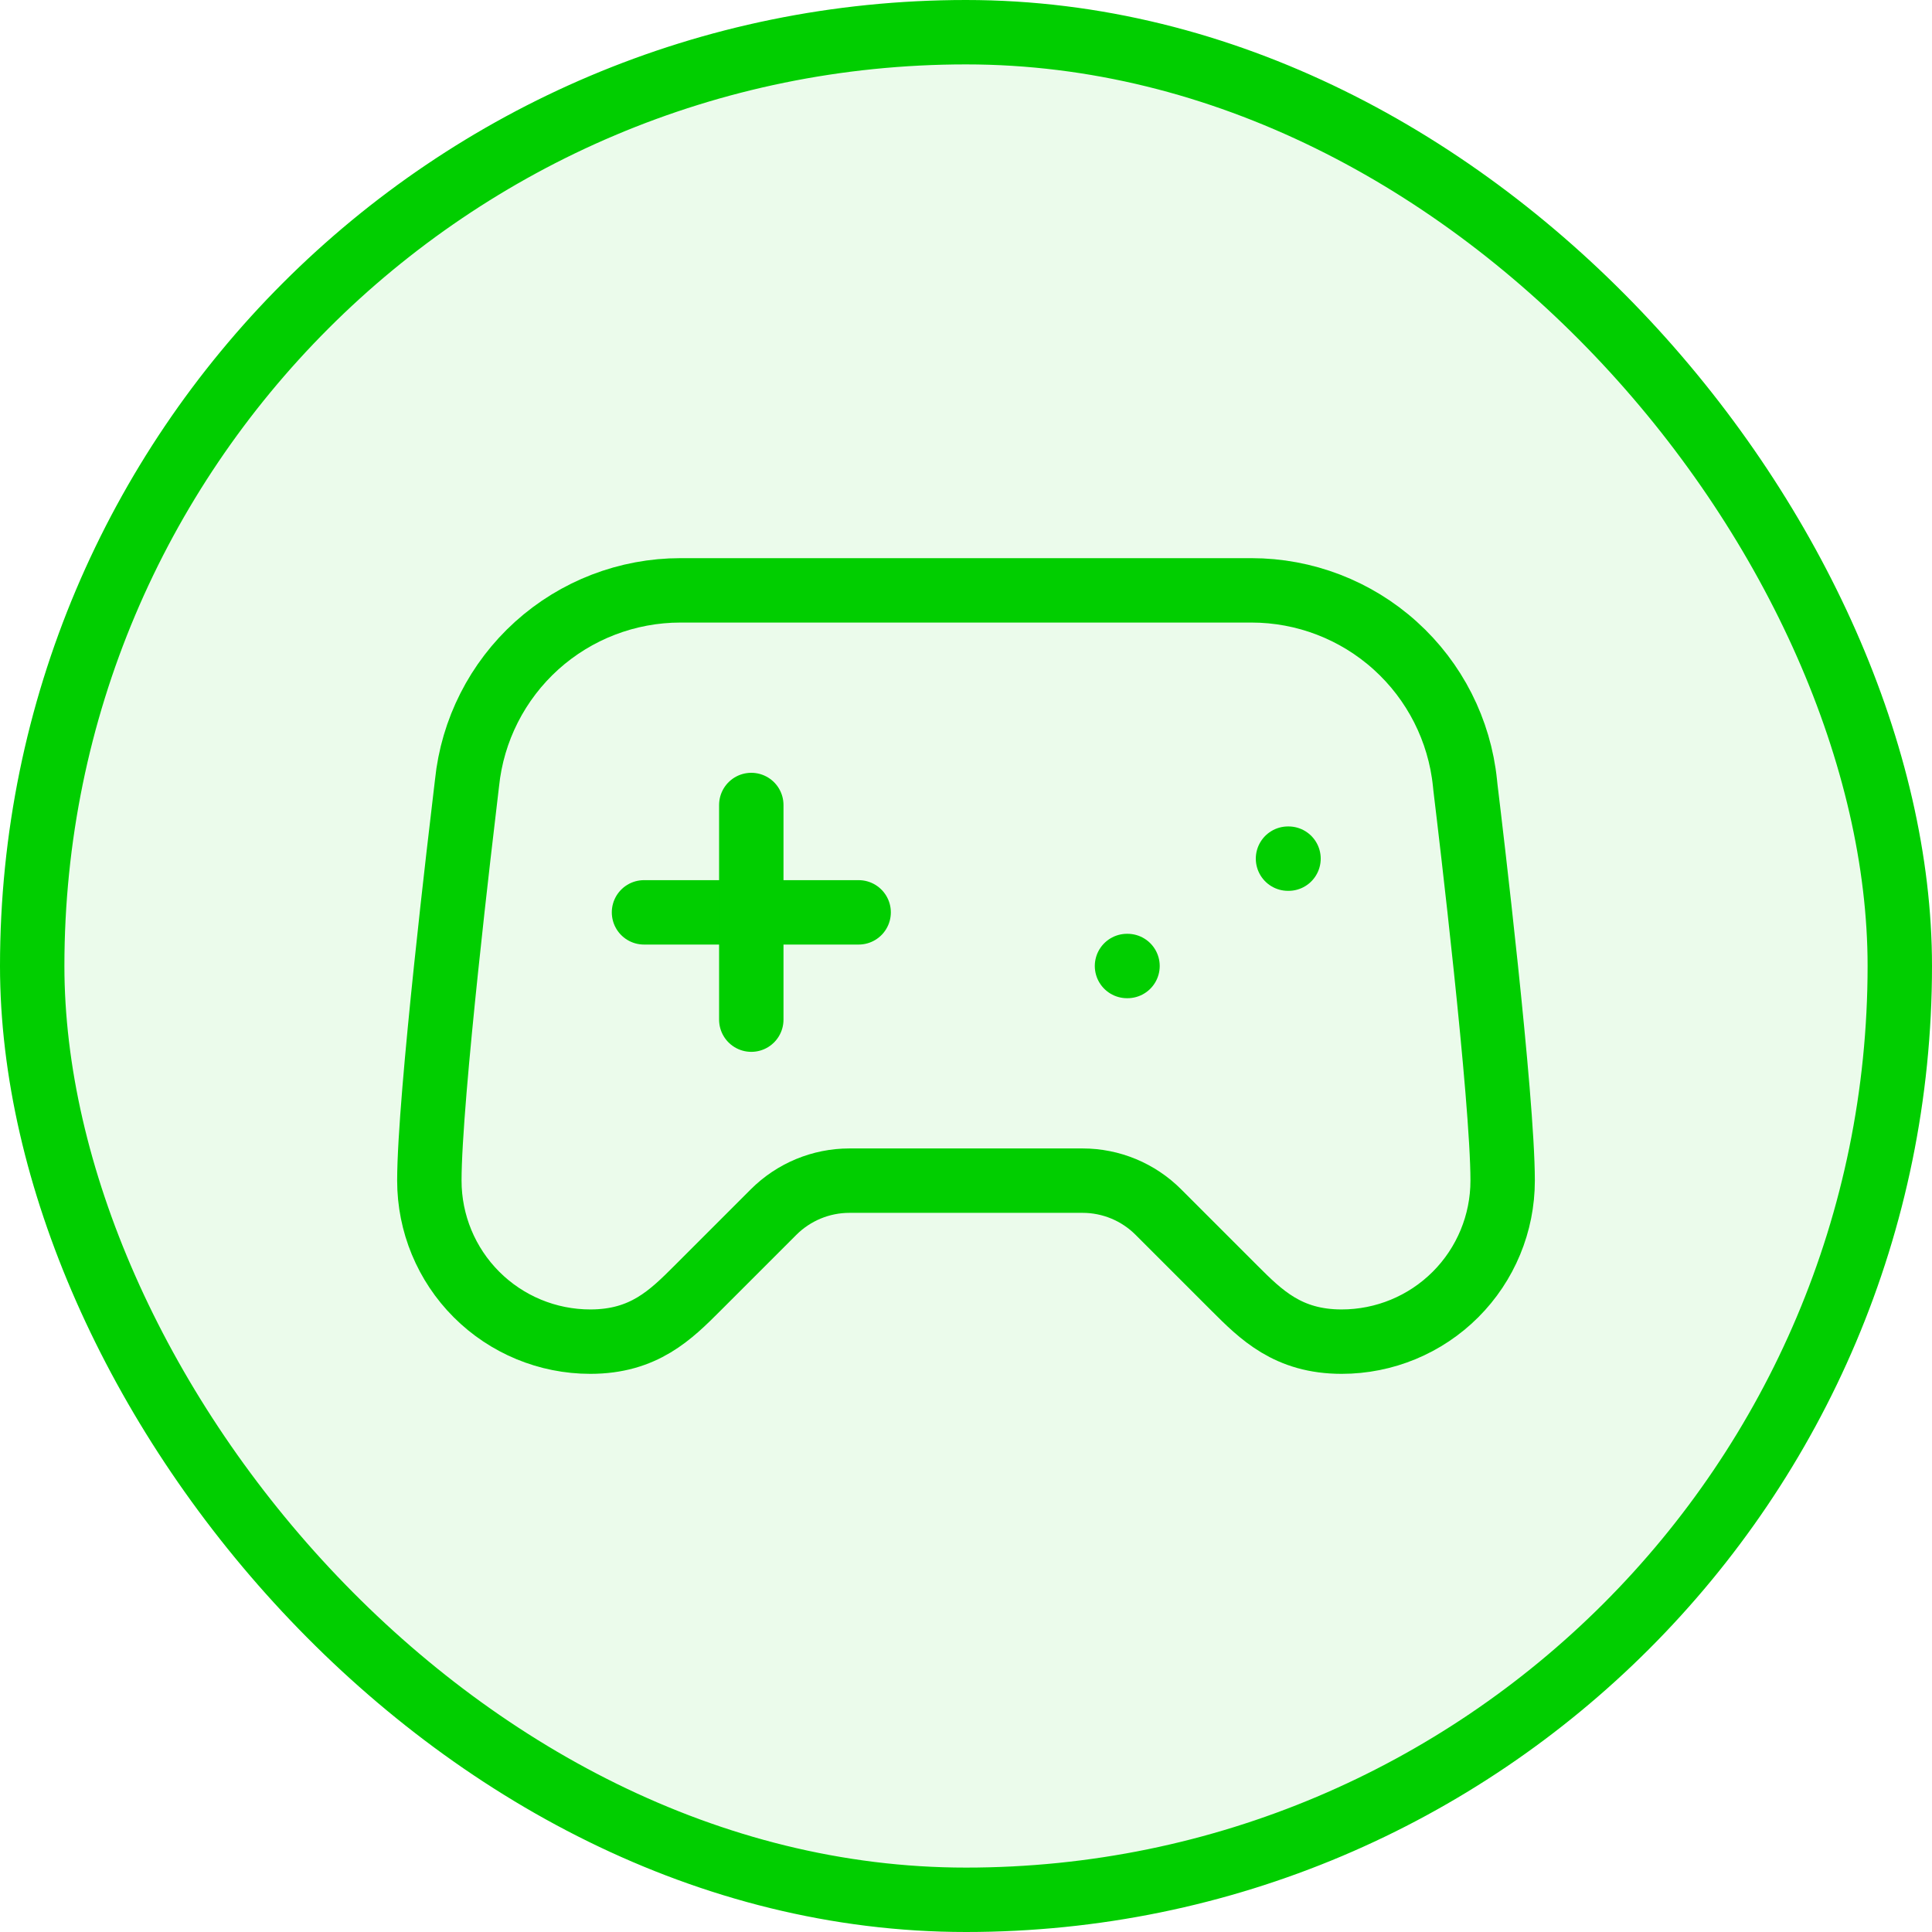
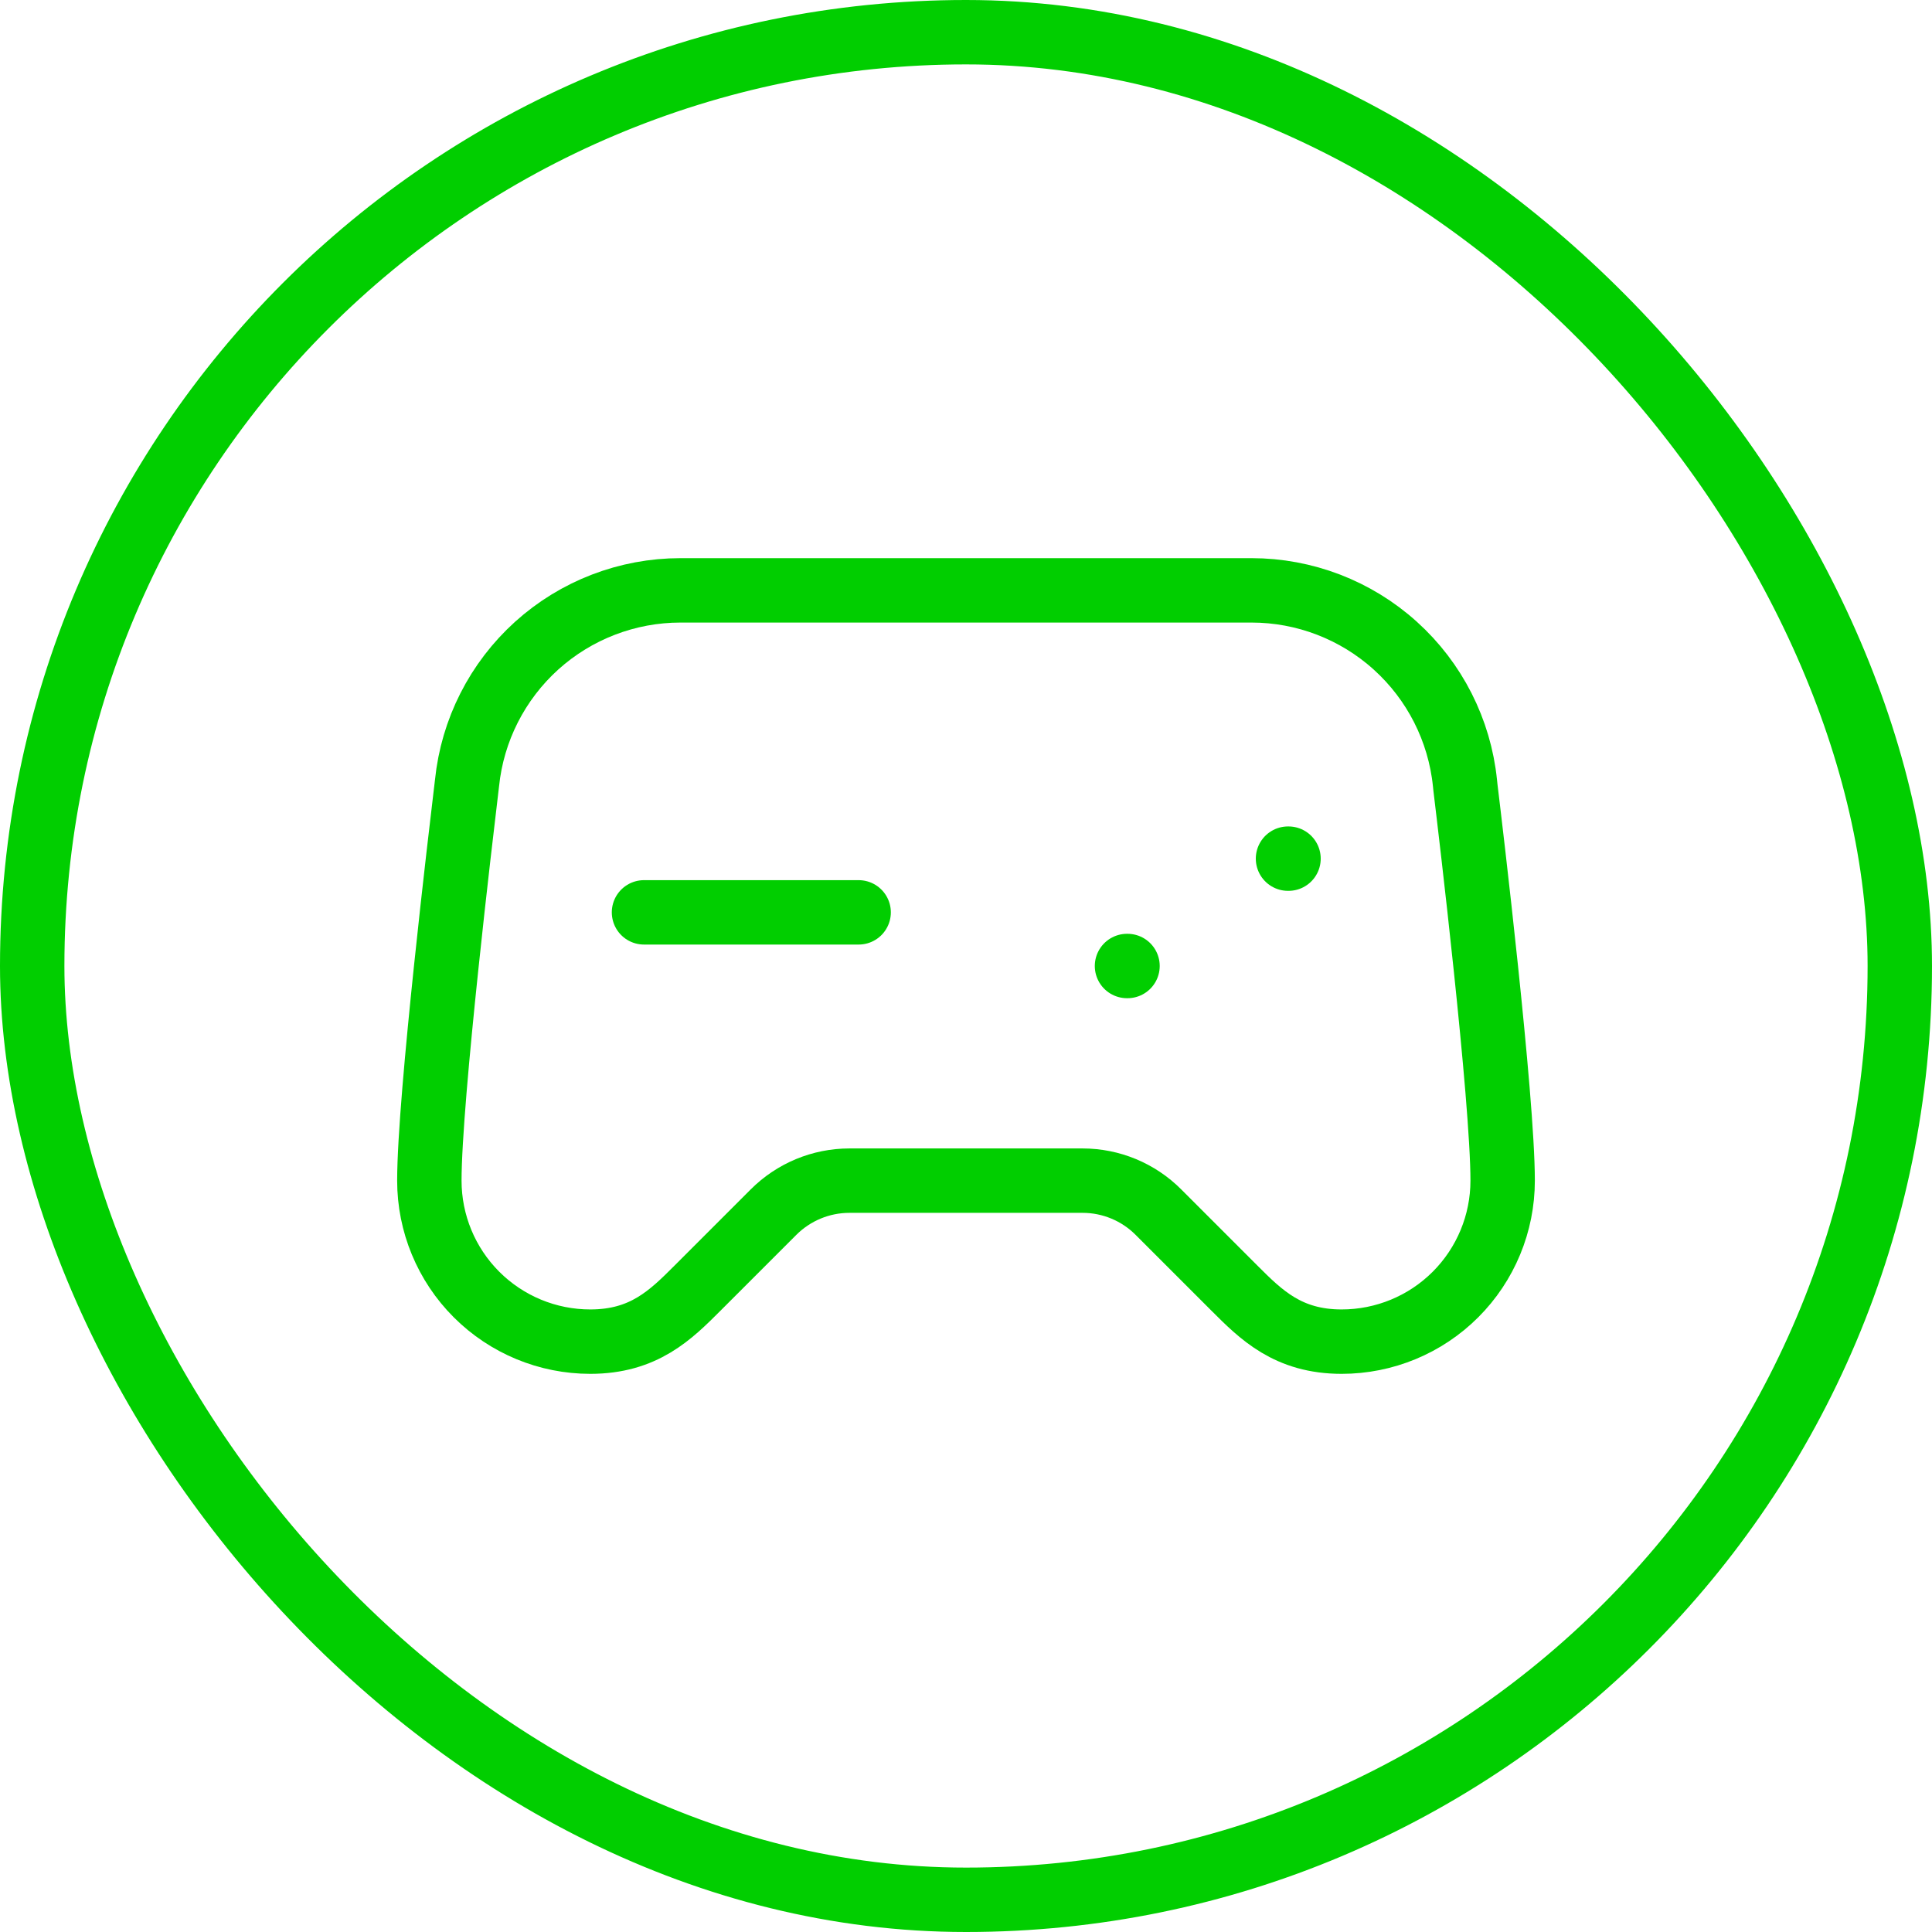
<svg xmlns="http://www.w3.org/2000/svg" width="30" height="30" viewBox="0 0 30 30" fill="none">
-   <rect x="0.5" y="0.5" width="29" height="29" rx="14.5" fill="#01CE00" fill-opacity="0.08" />
  <rect x="0.5" y="0.5" width="29" height="29" rx="14.5" stroke="#01CE00" />
  <path d="M10 14.167H13.333" stroke="#01CE00" stroke-linecap="round" stroke-linejoin="round" />
-   <path d="M11.666 12.5V15.833" stroke="#01CE00" stroke-linecap="round" stroke-linejoin="round" />
  <path d="M17.5 15H17.508" stroke="#01CE00" stroke-linecap="round" stroke-linejoin="round" />
  <path d="M20 13.333H20.008" stroke="#01CE00" stroke-linecap="round" stroke-linejoin="round" />
  <path d="M19.433 9.167H10.566C9.742 9.167 8.946 9.473 8.334 10.025C7.722 10.578 7.336 11.338 7.252 12.158C7.247 12.202 7.243 12.242 7.237 12.285C7.17 12.847 6.667 17.047 6.667 18.333C6.667 18.996 6.93 19.632 7.399 20.101C7.868 20.57 8.503 20.833 9.166 20.833C10 20.833 10.416 20.417 10.833 20L12.011 18.822C12.324 18.509 12.748 18.333 13.19 18.333H16.81C17.252 18.333 17.676 18.509 17.988 18.822L19.166 20C19.583 20.417 20 20.833 20.833 20.833C21.496 20.833 22.132 20.57 22.601 20.101C23.07 19.632 23.333 18.996 23.333 18.333C23.333 17.046 22.83 12.847 22.762 12.285C22.756 12.243 22.753 12.202 22.748 12.159C22.664 11.339 22.278 10.578 21.666 10.026C21.054 9.473 20.258 9.167 19.433 9.167Z" stroke="#01CE00" stroke-linecap="round" stroke-linejoin="round" />
</svg>